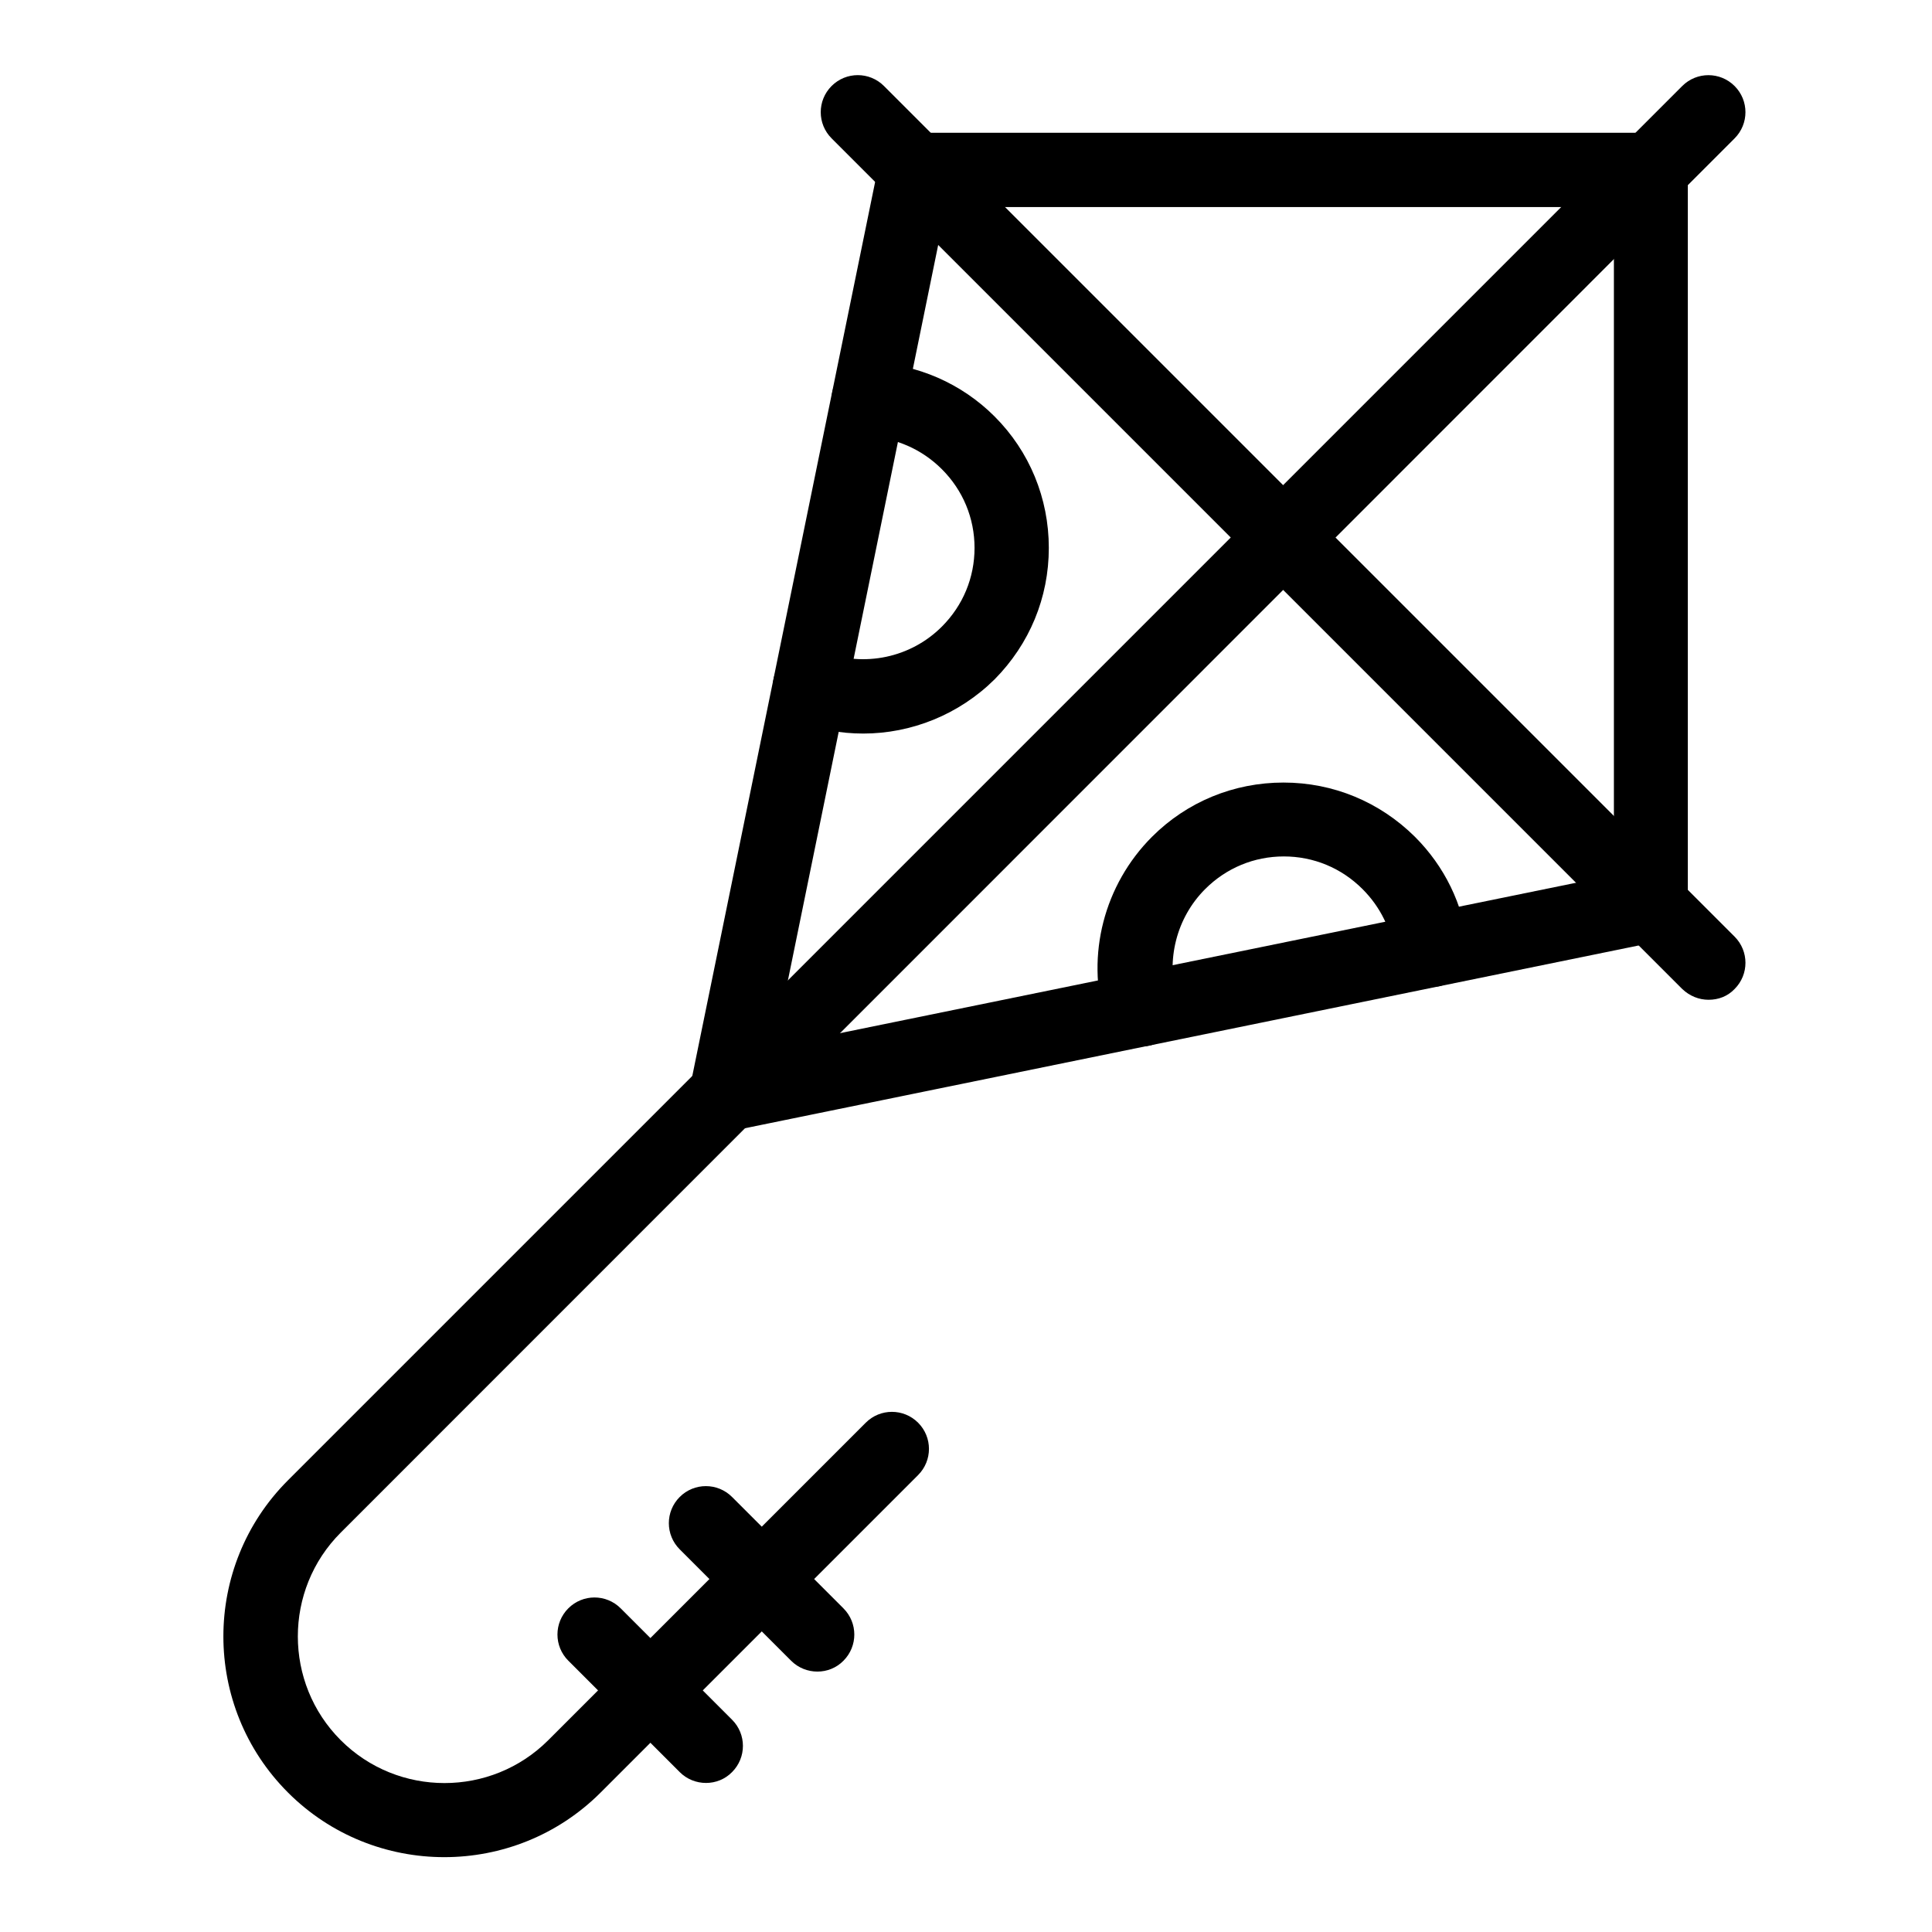
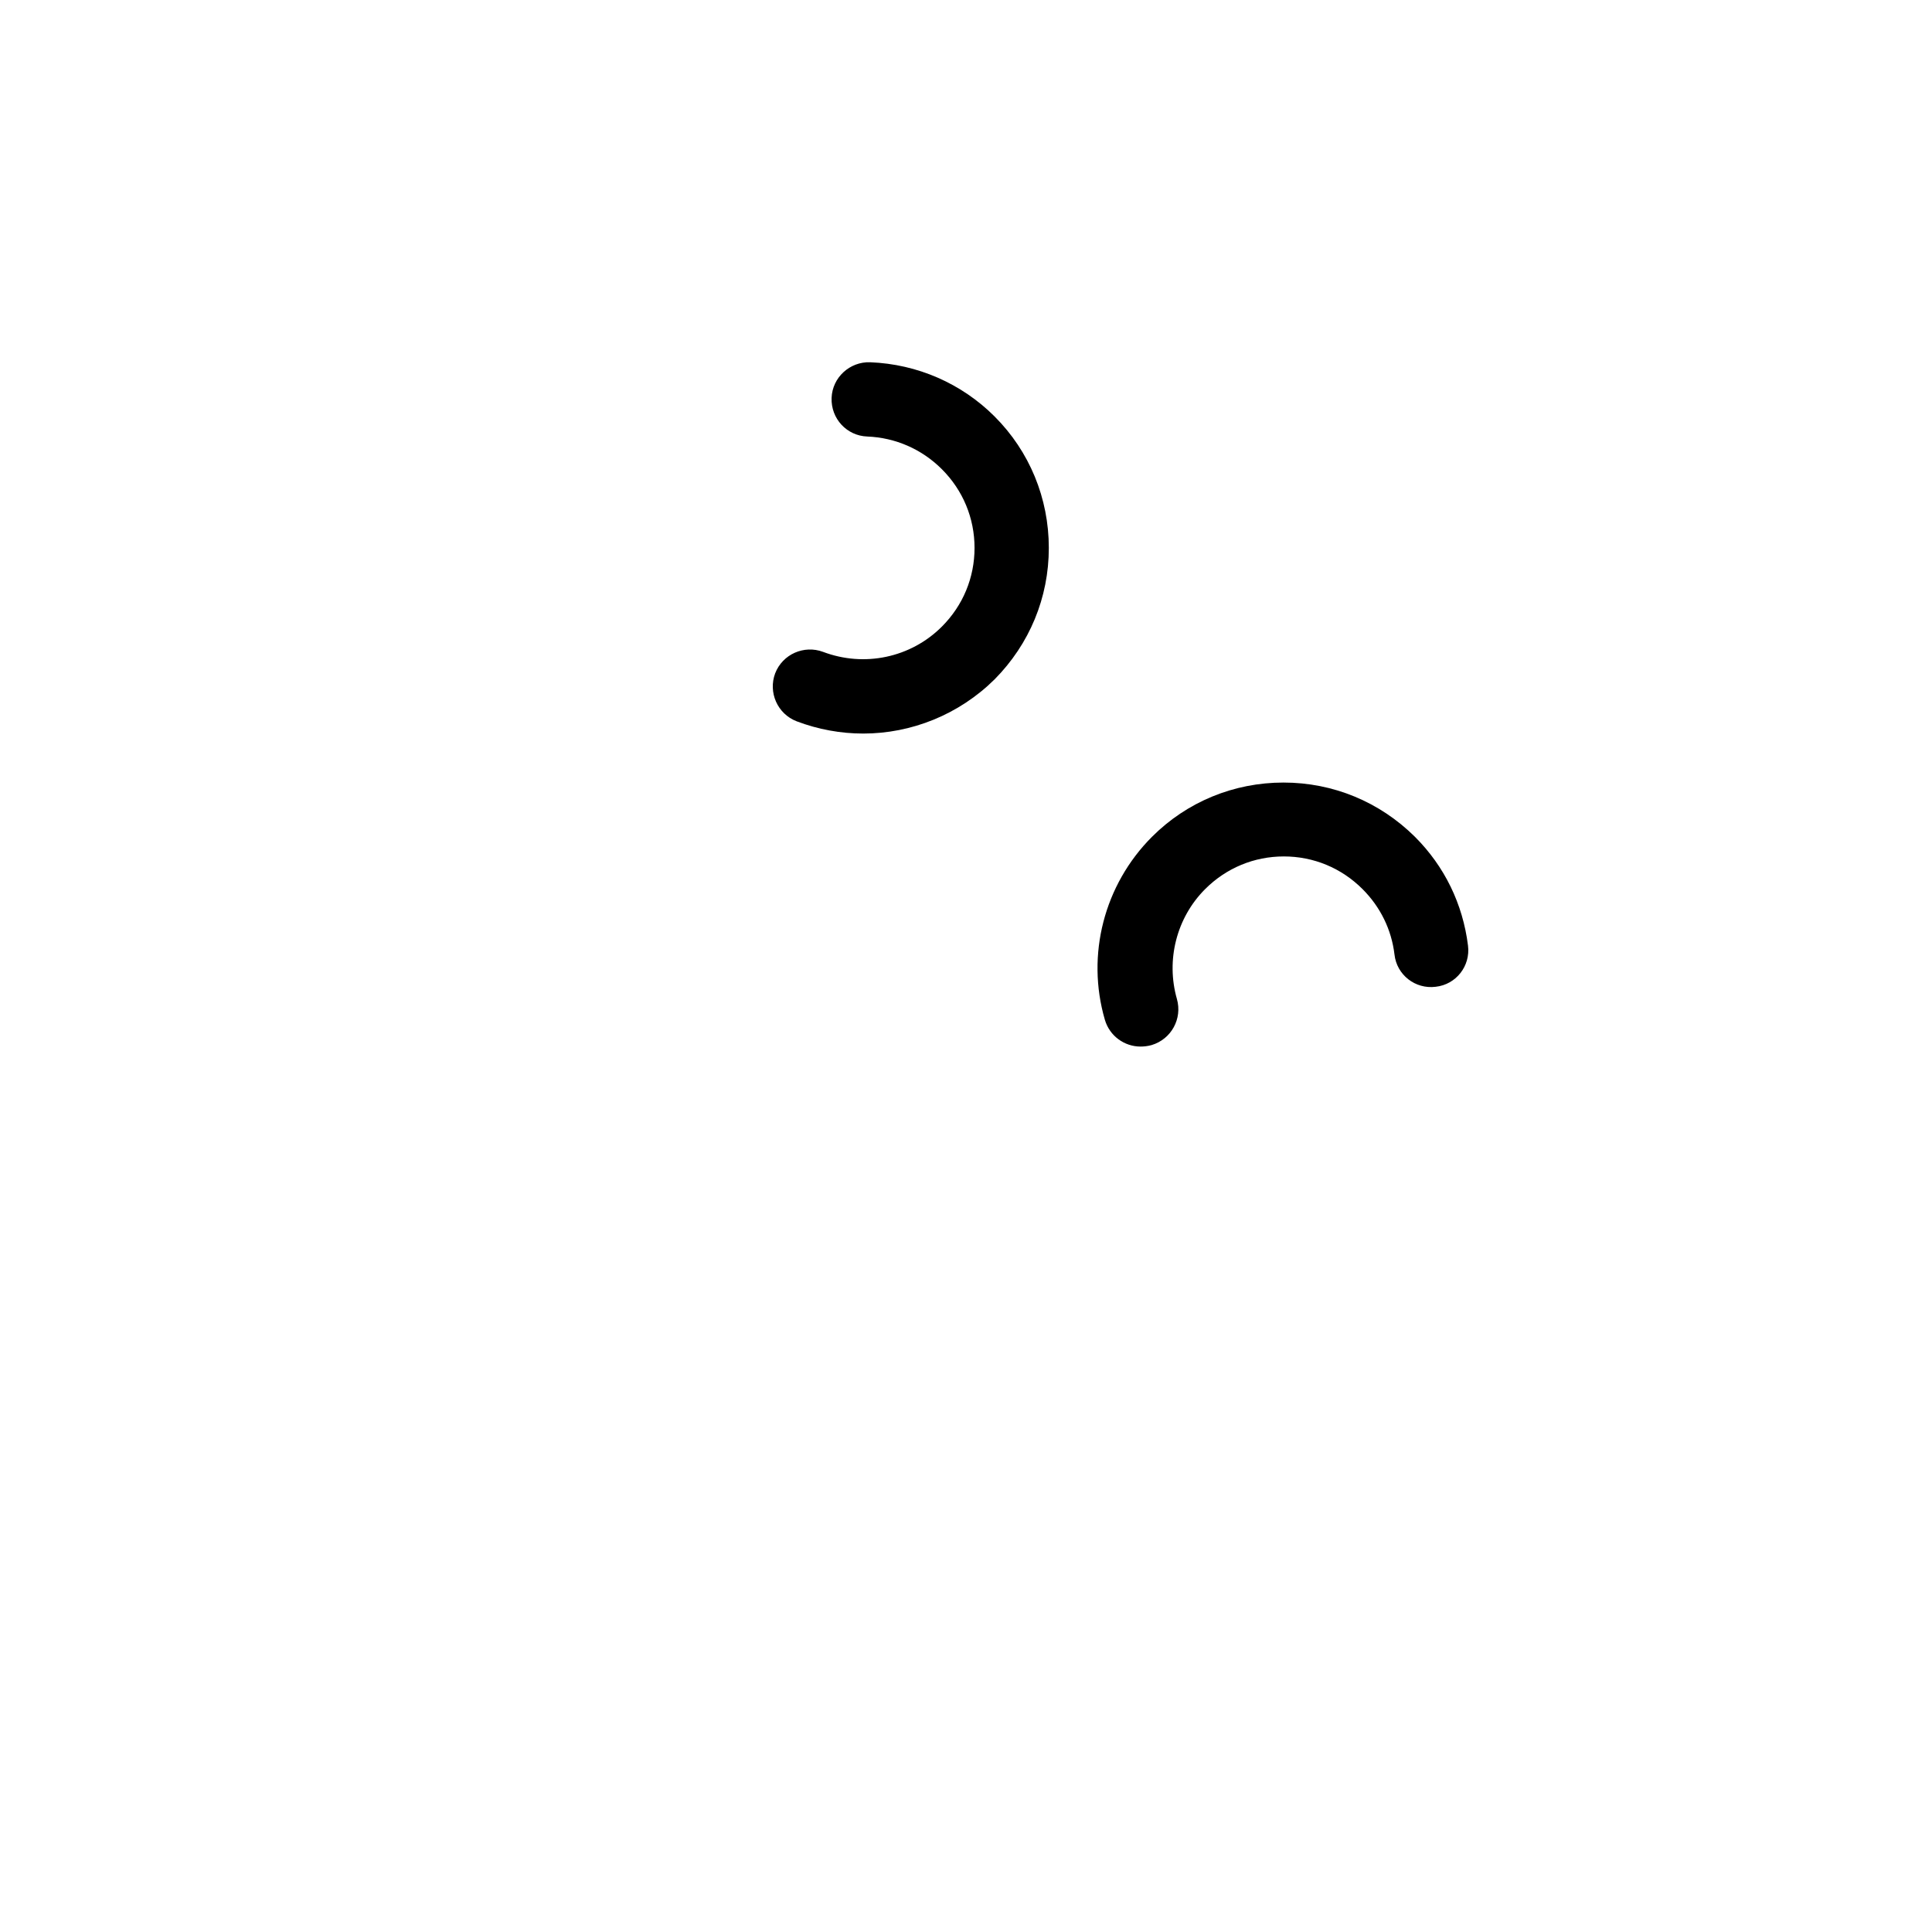
<svg xmlns="http://www.w3.org/2000/svg" fill="#000000" width="800px" height="800px" version="1.1" viewBox="144 144 512 512">
  <g>
-     <path d="m596.8 408.95c-2.559 0-5.019-0.984-6.988-2.856l-225.43-225.43c-3.836-3.836-3.836-10.035 0-13.875 3.836-3.836 10.035-3.836 13.875 0l225.43 225.43c3.836 3.836 3.836 10.035 0 13.875-1.871 1.969-4.328 2.856-6.887 2.856z" />
-     <path d="m220.32 619.04c-22.828-22.828-22.828-59.926 0-82.754l369.49-369.49c3.836-3.836 10.035-3.836 13.875 0 3.836 3.836 3.836 10.035 0 13.875l-369.39 369.49c-15.152 15.152-15.152 39.852 0 55.004 15.152 15.152 39.852 15.152 55.004 0l84.133-84.133c3.836-3.836 10.035-3.836 13.875 0 3.836 3.836 3.836 10.035 0 13.875l-84.133 84.133c-22.828 22.832-60.023 22.832-82.852 0.004z" />
    <path d="m446.25 421.35c-4.231 0-8.168-2.754-9.445-7.086-5.019-17.219-0.195-35.816 12.496-48.512 9.25-9.25 21.648-14.367 34.832-14.367 13.188 0 25.484 5.117 34.832 14.367 7.871 7.871 12.695 17.809 14.07 28.832 0.688 5.41-3.148 10.332-8.562 10.922-5.41 0.688-10.332-3.148-10.922-8.562-0.789-6.594-3.738-12.594-8.461-17.32-5.609-5.609-12.988-8.66-20.859-8.66-7.871 0-15.254 3.051-20.859 8.66-7.578 7.578-10.43 18.793-7.477 29.125 1.477 5.215-1.477 10.629-6.691 12.203-1.082 0.301-2.066 0.398-2.953 0.398z" />
-     <path d="m336.53 443.79c-2.559 0-5.117-0.984-6.988-2.856-2.363-2.363-3.344-5.707-2.656-8.953l50.086-244.92c0.984-4.625 4.922-7.871 9.645-7.871h194.83c5.41 0 9.84 4.43 9.84 9.84v194.83c0 4.723-3.246 8.66-7.871 9.645l-244.92 50.086c-0.594 0.098-1.281 0.195-1.969 0.195zm58.152-244.92-45.461 222.48 222.48-45.461v-177.02z" />
    <path d="m372.74 338.4c-5.902 0-11.906-1.082-17.613-3.246-5.117-1.969-7.578-7.676-5.707-12.695 1.969-5.117 7.676-7.578 12.695-5.707 10.922 4.133 23.223 1.574 31.488-6.691 5.609-5.609 8.66-12.988 8.66-20.859 0-7.871-3.051-15.254-8.66-20.859-5.312-5.312-12.301-8.363-19.777-8.66-5.41-0.195-9.645-4.723-9.445-10.234 0.195-5.41 4.82-9.645 10.234-9.445 12.496 0.492 24.207 5.609 32.965 14.367 9.25 9.25 14.367 21.648 14.367 34.832 0 13.188-5.117 25.484-14.367 34.832-9.453 9.352-22.047 14.367-34.84 14.367z" />
-     <path d="m353.65 584.11-29.52-29.52c-3.836-3.836-3.836-10.035 0-13.875 3.836-3.836 10.035-3.836 13.875 0l29.52 29.52c3.836 3.836 3.836 10.035 0 13.875-3.738 3.836-10.039 3.836-13.875 0z" />
-     <path d="m324.13 613.62-29.52-29.52c-3.836-3.836-3.836-10.035 0-13.875 3.836-3.836 10.035-3.836 13.875 0l29.52 29.52c3.836 3.836 3.836 10.035 0 13.875-3.742 3.84-10.039 3.84-13.875 0z" />
  </g>
</svg>